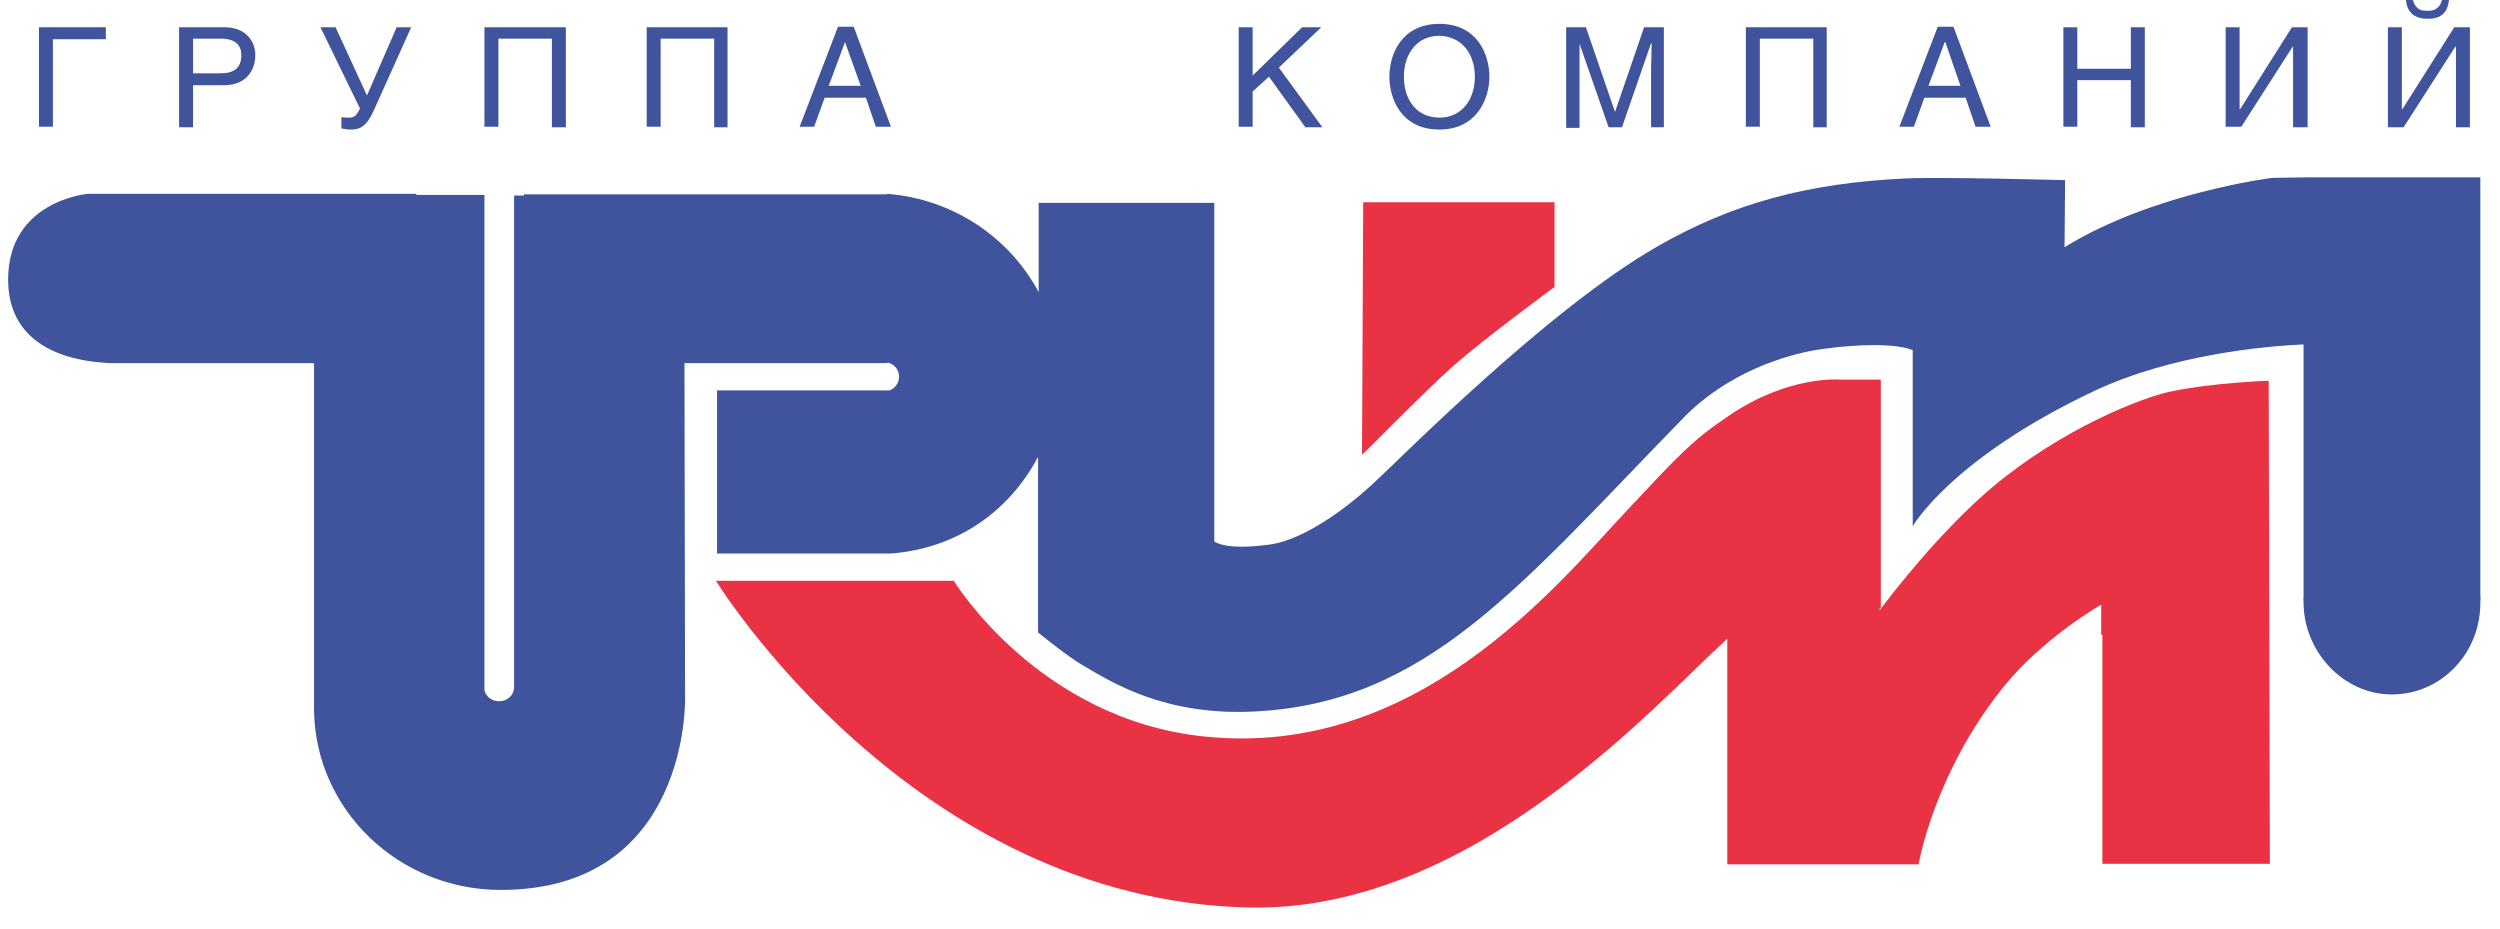
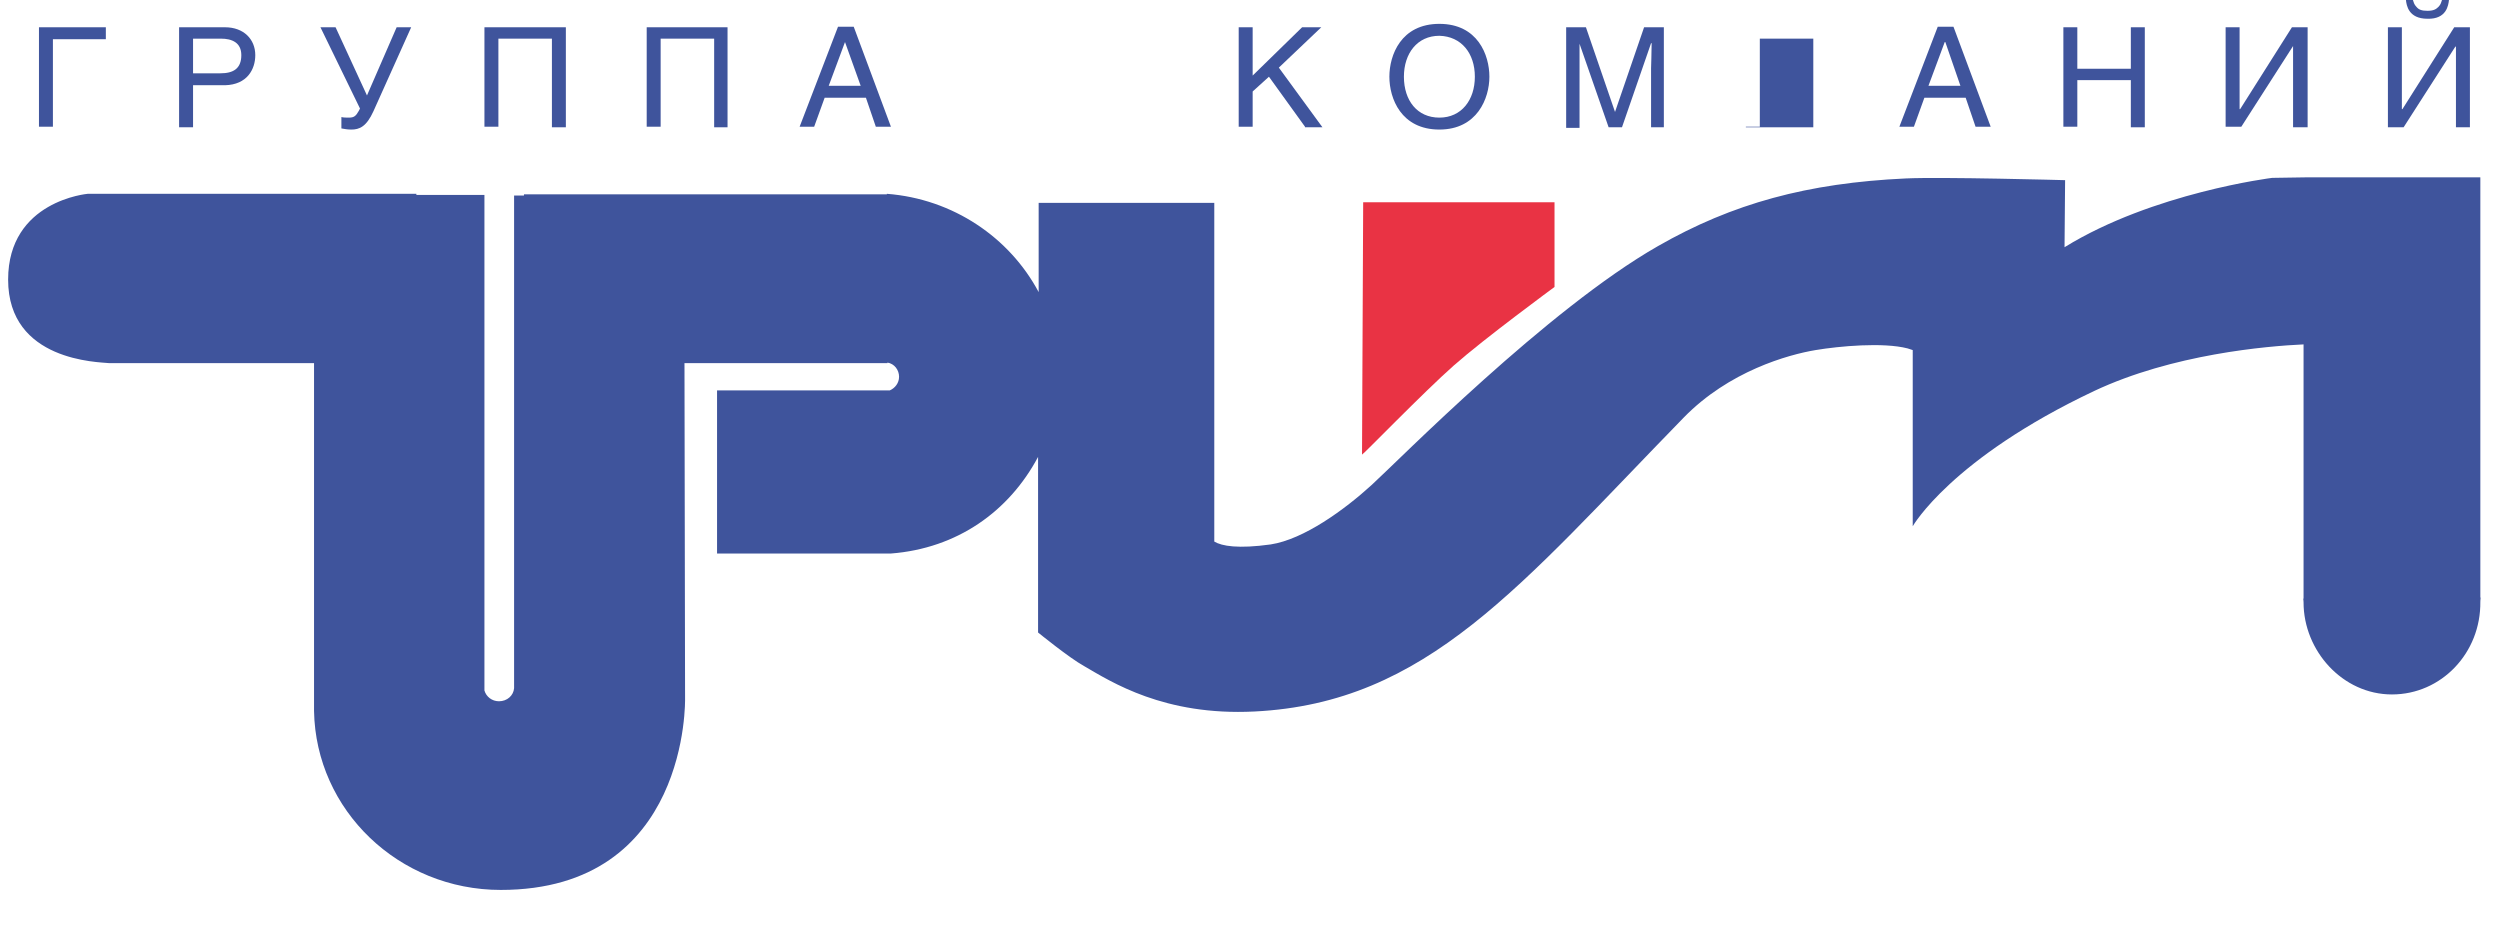
<svg xmlns="http://www.w3.org/2000/svg" width="140" height="52" viewBox="0 0 140 52" fill="none">
  <path fill-rule="evenodd" clip-rule="evenodd" d="M138.899 33.415V9.93H129.227L127.24 9.961C127.24 9.961 120.564 10.789 115.614 13.844L115.646 10.089C115.646 10.089 108.71 9.898 106.723 9.993C101.219 10.248 97.018 11.393 92.849 13.78C86.661 17.313 78.356 25.746 76.826 27.146C75.295 28.546 73.015 30.201 71.159 30.488C69.335 30.742 68.423 30.583 68 30.328V11.362H58.165V16.358C56.536 13.303 53.377 11.139 49.664 10.853V10.884H29.342V10.948H28.789V38.539C28.756 38.953 28.398 39.271 27.942 39.271C27.551 39.271 27.226 39.016 27.128 38.666V10.916H23.317V10.853H4.917C4.917 10.853 0.455 11.235 0.455 15.658C0.455 20.241 5.536 20.272 6.122 20.336H17.586V39.812C17.683 45.381 22.34 49.836 28.04 49.836C38.624 49.836 38.364 39.112 38.364 39.112L38.331 20.336H49.697V20.304C50.088 20.368 50.348 20.718 50.348 21.1C50.348 21.45 50.12 21.736 49.827 21.863H40.155V30.997H49.078H49.892C53.605 30.71 56.504 28.642 58.132 25.587V35.42C58.132 35.42 59.891 36.852 60.705 37.298C62.236 38.189 65.199 40.098 70.247 39.844C79.92 39.366 85.098 32.811 94.282 23.391C96.822 20.782 100.144 19.859 101.675 19.604C103.01 19.381 105.453 19.159 106.82 19.509C106.918 19.54 107.016 19.572 107.113 19.604V29.469C107.113 29.469 109.263 25.682 117.274 21.895C121.671 19.827 126.947 19.381 128.999 19.286V33.479C128.966 33.638 128.999 33.543 128.999 33.734C128.999 36.439 131.181 38.889 133.949 38.889C136.717 38.889 138.932 36.566 138.899 33.702C138.899 33.479 138.932 33.606 138.899 33.415Z" fill="#102A83" fill-opacity="0.8" />
  <path fill-rule="evenodd" clip-rule="evenodd" d="M81.419 20.462C83.112 18.966 87.053 16.07 87.053 16.07V11.328H76.338L76.273 25.458C76.306 25.49 79.725 21.957 81.419 20.462Z" fill="#E30016" fill-opacity="0.8" />
-   <path fill-rule="evenodd" clip-rule="evenodd" d="M117.733 35.547V48.372H127.112L127.047 21.322C127.047 21.322 123.985 21.418 121.543 21.927C120.012 22.245 115.518 23.963 111.545 27.305C108.679 29.724 105.943 33.256 105.259 34.179V34.051H105.325V21.258H103.012C103.012 21.258 100.146 21.004 96.792 23.295C94.708 24.695 93.925 25.586 91.027 28.673C87.119 32.842 79.335 42.485 67.448 41.244C58.134 40.289 53.412 32.524 53.412 32.524H40.092C40.092 32.524 51.067 50.409 69.956 50.822C82.462 51.077 92.721 39.398 96.727 35.77V48.404H107.442C107.442 48.404 108.288 43.344 112.163 38.507C114.411 35.706 117.667 33.861 117.667 33.861V35.547H117.733Z" fill="#E30016" fill-opacity="0.8" />
  <path fill-rule="evenodd" clip-rule="evenodd" d="M2.963 2.164V7.096H2.182V1.527H5.927V2.196H2.963V2.164Z" fill="#102A83" fill-opacity="0.8" />
  <path fill-rule="evenodd" clip-rule="evenodd" d="M13.514 3.087C13.514 3.85 13.058 4.105 12.342 4.105H10.811V2.164H12.374C12.993 2.164 13.514 2.387 13.514 3.087ZM14.296 3.087C14.296 2.196 13.644 1.527 12.602 1.527H10.029V7.128H10.811V4.773H12.602C13.84 4.742 14.296 3.882 14.296 3.087Z" fill="#102A83" fill-opacity="0.8" />
  <path fill-rule="evenodd" clip-rule="evenodd" d="M20.909 6.237C20.518 7.096 20.127 7.256 19.671 7.256C19.476 7.256 19.281 7.224 19.118 7.192V6.555C19.248 6.587 19.378 6.587 19.541 6.587C19.834 6.587 19.932 6.492 20.095 6.205L20.16 6.078L17.945 1.527H18.792L20.551 5.346L22.212 1.527H23.026L20.909 6.237Z" fill="#102A83" fill-opacity="0.8" />
  <path fill-rule="evenodd" clip-rule="evenodd" d="M30.907 7.096V2.164H27.91V7.096H27.129V1.527H31.688V7.128H30.907V7.096Z" fill="#102A83" fill-opacity="0.8" />
  <path fill-rule="evenodd" clip-rule="evenodd" d="M39.993 7.096V2.164H36.996V7.096H36.215V1.527H40.742V7.128H39.993V7.096Z" fill="#102A83" fill-opacity="0.8" />
  <path fill-rule="evenodd" clip-rule="evenodd" d="M48.199 4.806H46.408L47.32 2.355L48.199 4.806ZM49.892 7.097L47.808 1.496H46.929L44.779 7.097H45.593L46.18 5.474H48.492L49.046 7.097H49.892Z" fill="#102A83" fill-opacity="0.8" />
  <path fill-rule="evenodd" clip-rule="evenodd" d="M73.08 7.096L71.061 4.296L70.149 5.123V7.096H69.367V1.527H70.149V4.232L72.918 1.527H73.992L71.615 3.787L74.057 7.128H73.08V7.096Z" fill="#102A83" fill-opacity="0.8" />
  <path fill-rule="evenodd" clip-rule="evenodd" d="M82.592 4.296C82.592 5.6 81.843 6.587 80.605 6.587C79.368 6.587 78.619 5.632 78.619 4.296C78.619 2.991 79.368 2.004 80.605 2.004C81.843 2.036 82.592 2.991 82.592 4.296ZM83.406 4.296C83.406 3.086 82.755 1.336 80.605 1.336C78.456 1.336 77.805 3.086 77.805 4.296C77.805 5.505 78.456 7.255 80.605 7.255C82.722 7.255 83.406 5.505 83.406 4.296Z" fill="#102A83" fill-opacity="0.8" />
  <path fill-rule="evenodd" clip-rule="evenodd" d="M92.46 7.096V3.819C92.46 3.66 92.492 2.959 92.492 2.418H92.46L90.831 7.128H90.083L88.454 2.45C88.454 2.959 88.454 3.66 88.454 3.85V7.16H87.705V1.527H88.812L90.441 6.269L92.069 1.527H93.176V7.128H92.46V7.096Z" fill="#102A83" fill-opacity="0.8" />
-   <path fill-rule="evenodd" clip-rule="evenodd" d="M101.545 7.096V2.164H98.55V7.096H97.768V1.527H102.295V7.128H101.545V7.096Z" fill="#102A83" fill-opacity="0.8" />
+   <path fill-rule="evenodd" clip-rule="evenodd" d="M101.545 7.096V2.164H98.55V7.096H97.768V1.527V7.128H101.545V7.096Z" fill="#102A83" fill-opacity="0.8" />
  <path fill-rule="evenodd" clip-rule="evenodd" d="M109.784 4.806H107.993L108.905 2.355H108.938L109.784 4.806ZM111.478 7.097L109.394 1.496H108.514L106.365 7.097H107.179L107.765 5.474H110.078L110.631 7.097H111.478Z" fill="#102A83" fill-opacity="0.8" />
  <path fill-rule="evenodd" clip-rule="evenodd" d="M119.327 7.096V4.487H116.33V7.096H115.549V1.527H116.33V3.85H119.327V1.527H120.109V7.128H119.327V7.096Z" fill="#102A83" fill-opacity="0.8" />
  <path fill-rule="evenodd" clip-rule="evenodd" d="M128.412 7.096V2.578L125.514 7.096H124.635V1.527H125.417V6.11H125.449L128.348 1.527H129.227V7.128H128.412V7.096Z" fill="#102A83" fill-opacity="0.8" />
  <path fill-rule="evenodd" clip-rule="evenodd" d="M137.142 0H136.752C136.719 0.095 136.686 0.255 136.556 0.382C136.426 0.509 136.296 0.605 135.937 0.605C135.612 0.605 135.449 0.541 135.319 0.382C135.188 0.255 135.156 0.095 135.123 0H134.733C134.765 0.286 134.863 1.05 135.937 1.05C137.012 1.082 137.11 0.286 137.142 0ZM138.315 7.097V1.528H137.436L134.537 6.11H134.505V1.528H133.723V7.128H134.602L137.5 2.61H137.533V7.128H138.315V7.097Z" fill="#102A83" fill-opacity="0.8" />
</svg>